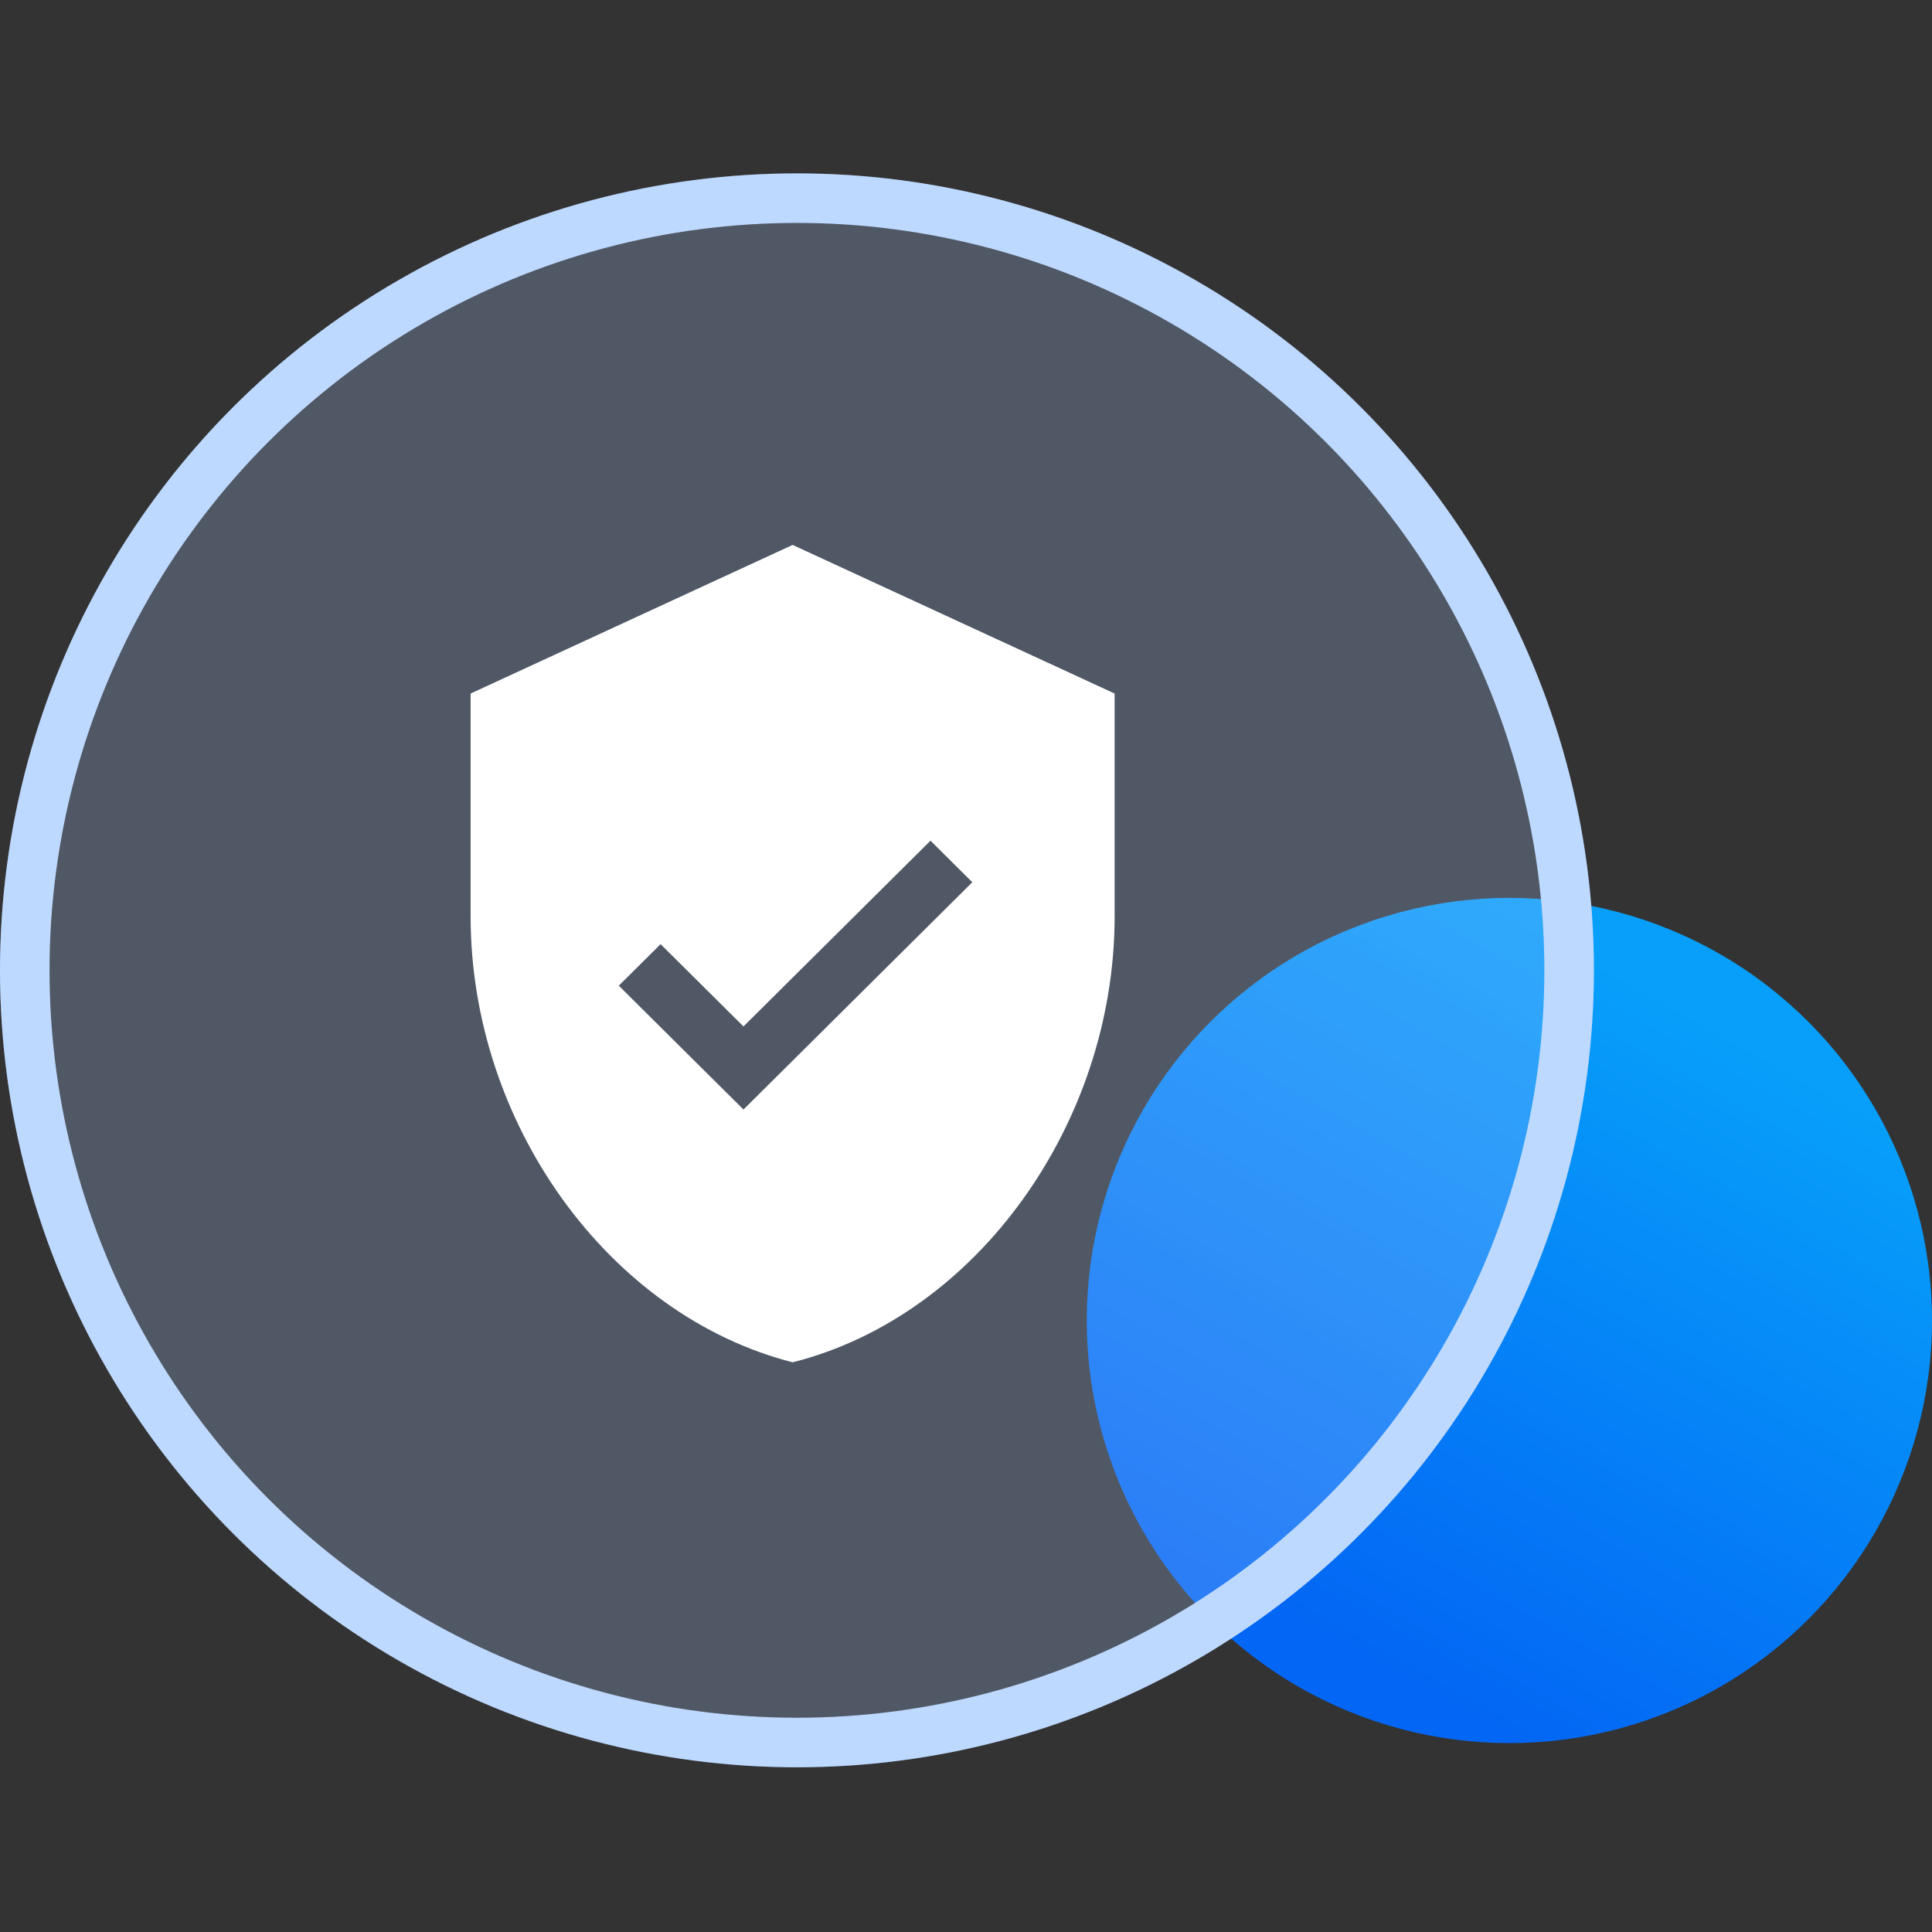
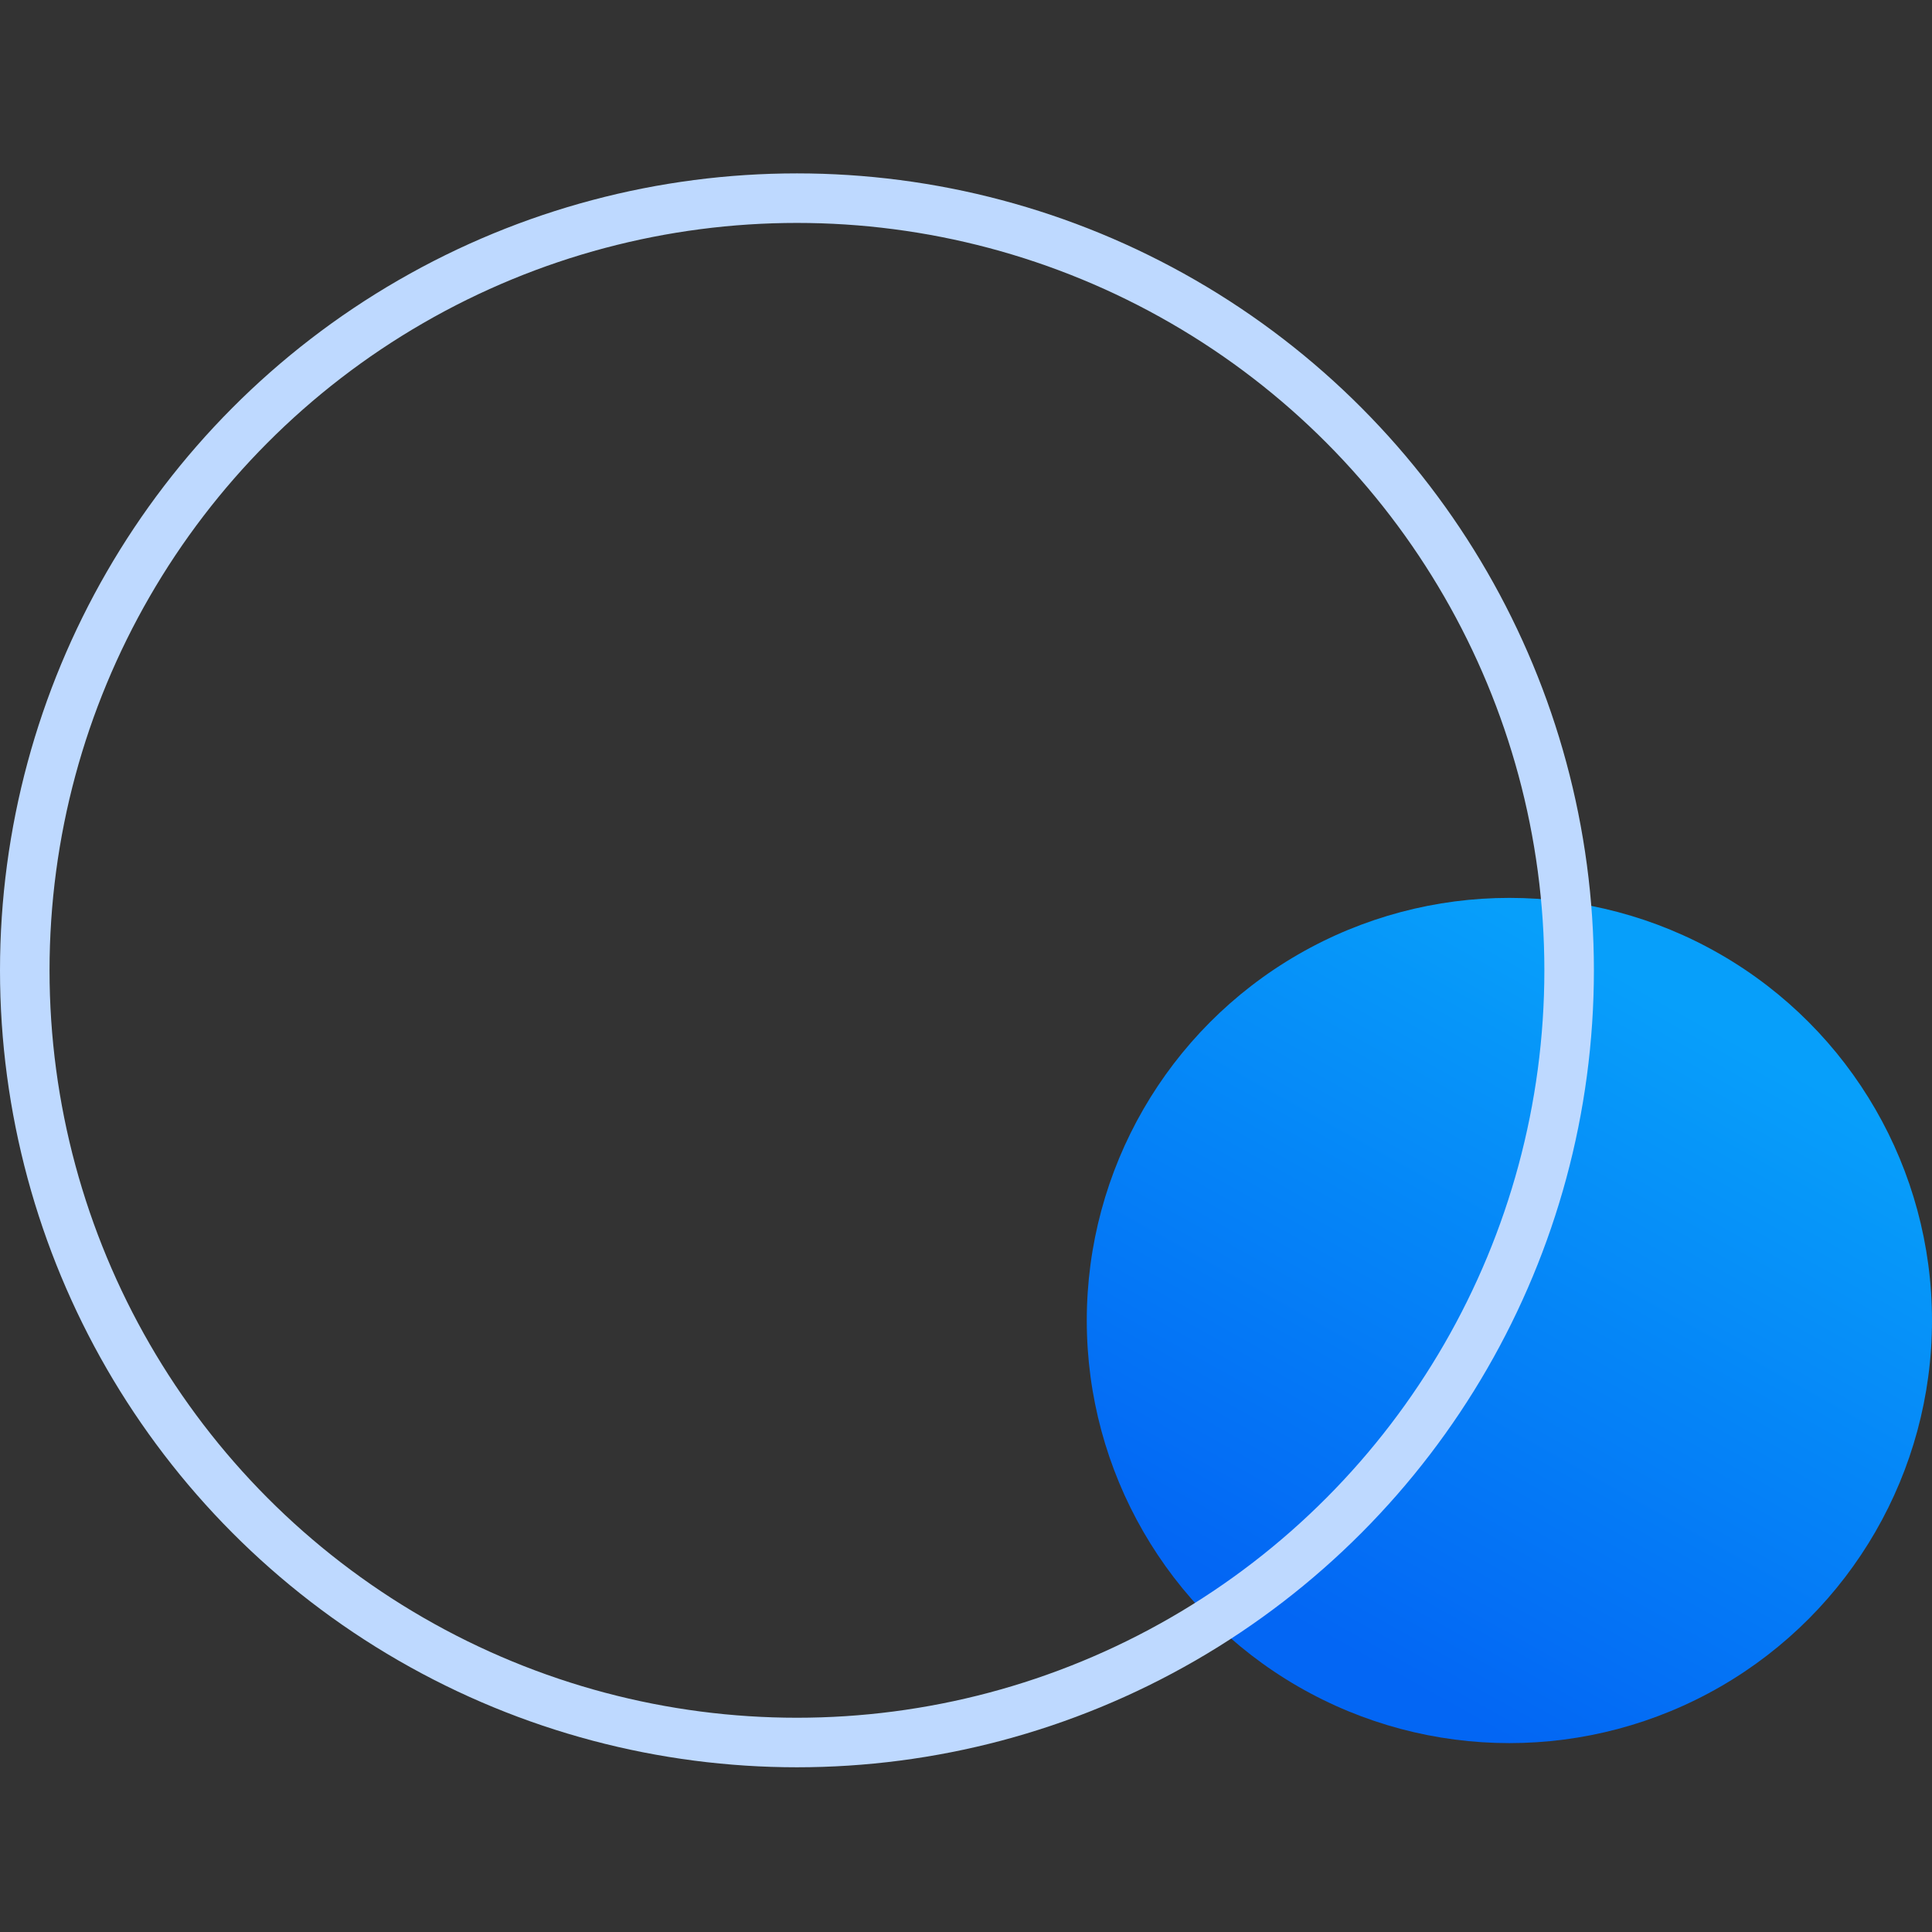
<svg xmlns="http://www.w3.org/2000/svg" xmlns:xlink="http://www.w3.org/1999/xlink" width="78px" height="78px" viewBox="0 0 78 78" version="1.1">
  <rect x="0" y="0" width="78" height="78" fill="#333333" stroke="none" />
  <title>高效和安全传输备份</title>
  <defs>
    <linearGradient x1="91.867%" y1="24.902%" x2="50%" y2="100%" id="linearGradient-1">
      <stop stop-color="#079FFA" offset="0%" />
      <stop stop-color="#0366F4" offset="100%" />
    </linearGradient>
-     <circle id="path-2" cx="32.175" cy="32.175" r="32.175" />
  </defs>
  <g id="页面-1" stroke="none" stroke-width="1" fill="none" fill-rule="evenodd">
    <g id="高效和安全传输备份" transform="translate(0, 7)">
      <g id="编组-8备份">
        <circle id="椭圆形" fill="url(#linearGradient-1)" cx="60.938" cy="46.312" r="17.062" />
        <g id="椭圆形备份">
          <use fill-opacity="0.25" fill="#ABCAFF" fill-rule="evenodd" style="mix-blend-mode: multiply;" xlink:href="#path-2" />
          <circle stroke="#BED9FF" stroke-width="2" stroke-linejoin="square" cx="32.175" cy="32.175" r="31.175" />
        </g>
      </g>
      <g id="09安全、保障" transform="translate(13, 13)" fill-rule="nonzero">
        <rect id="矩形" fill="#000000" opacity="0" x="0" y="0" width="38" height="38" />
-         <path d="M19,2 L6,8 L6,17 C6,25.324 11.538,33.088 19,35 C26.462,33.118 32,25.324 32,17 L32,8 L19,2 Z M18.704,23.118 L17.016,24.794 L15.328,23.118 L11.982,19.794 L13.67,18.118 L17.016,21.441 L24.567,13.941 L26.255,15.618 L18.704,23.118 Z" id="形状" fill="#FFFFFF" />
      </g>
    </g>
  </g>
</svg>